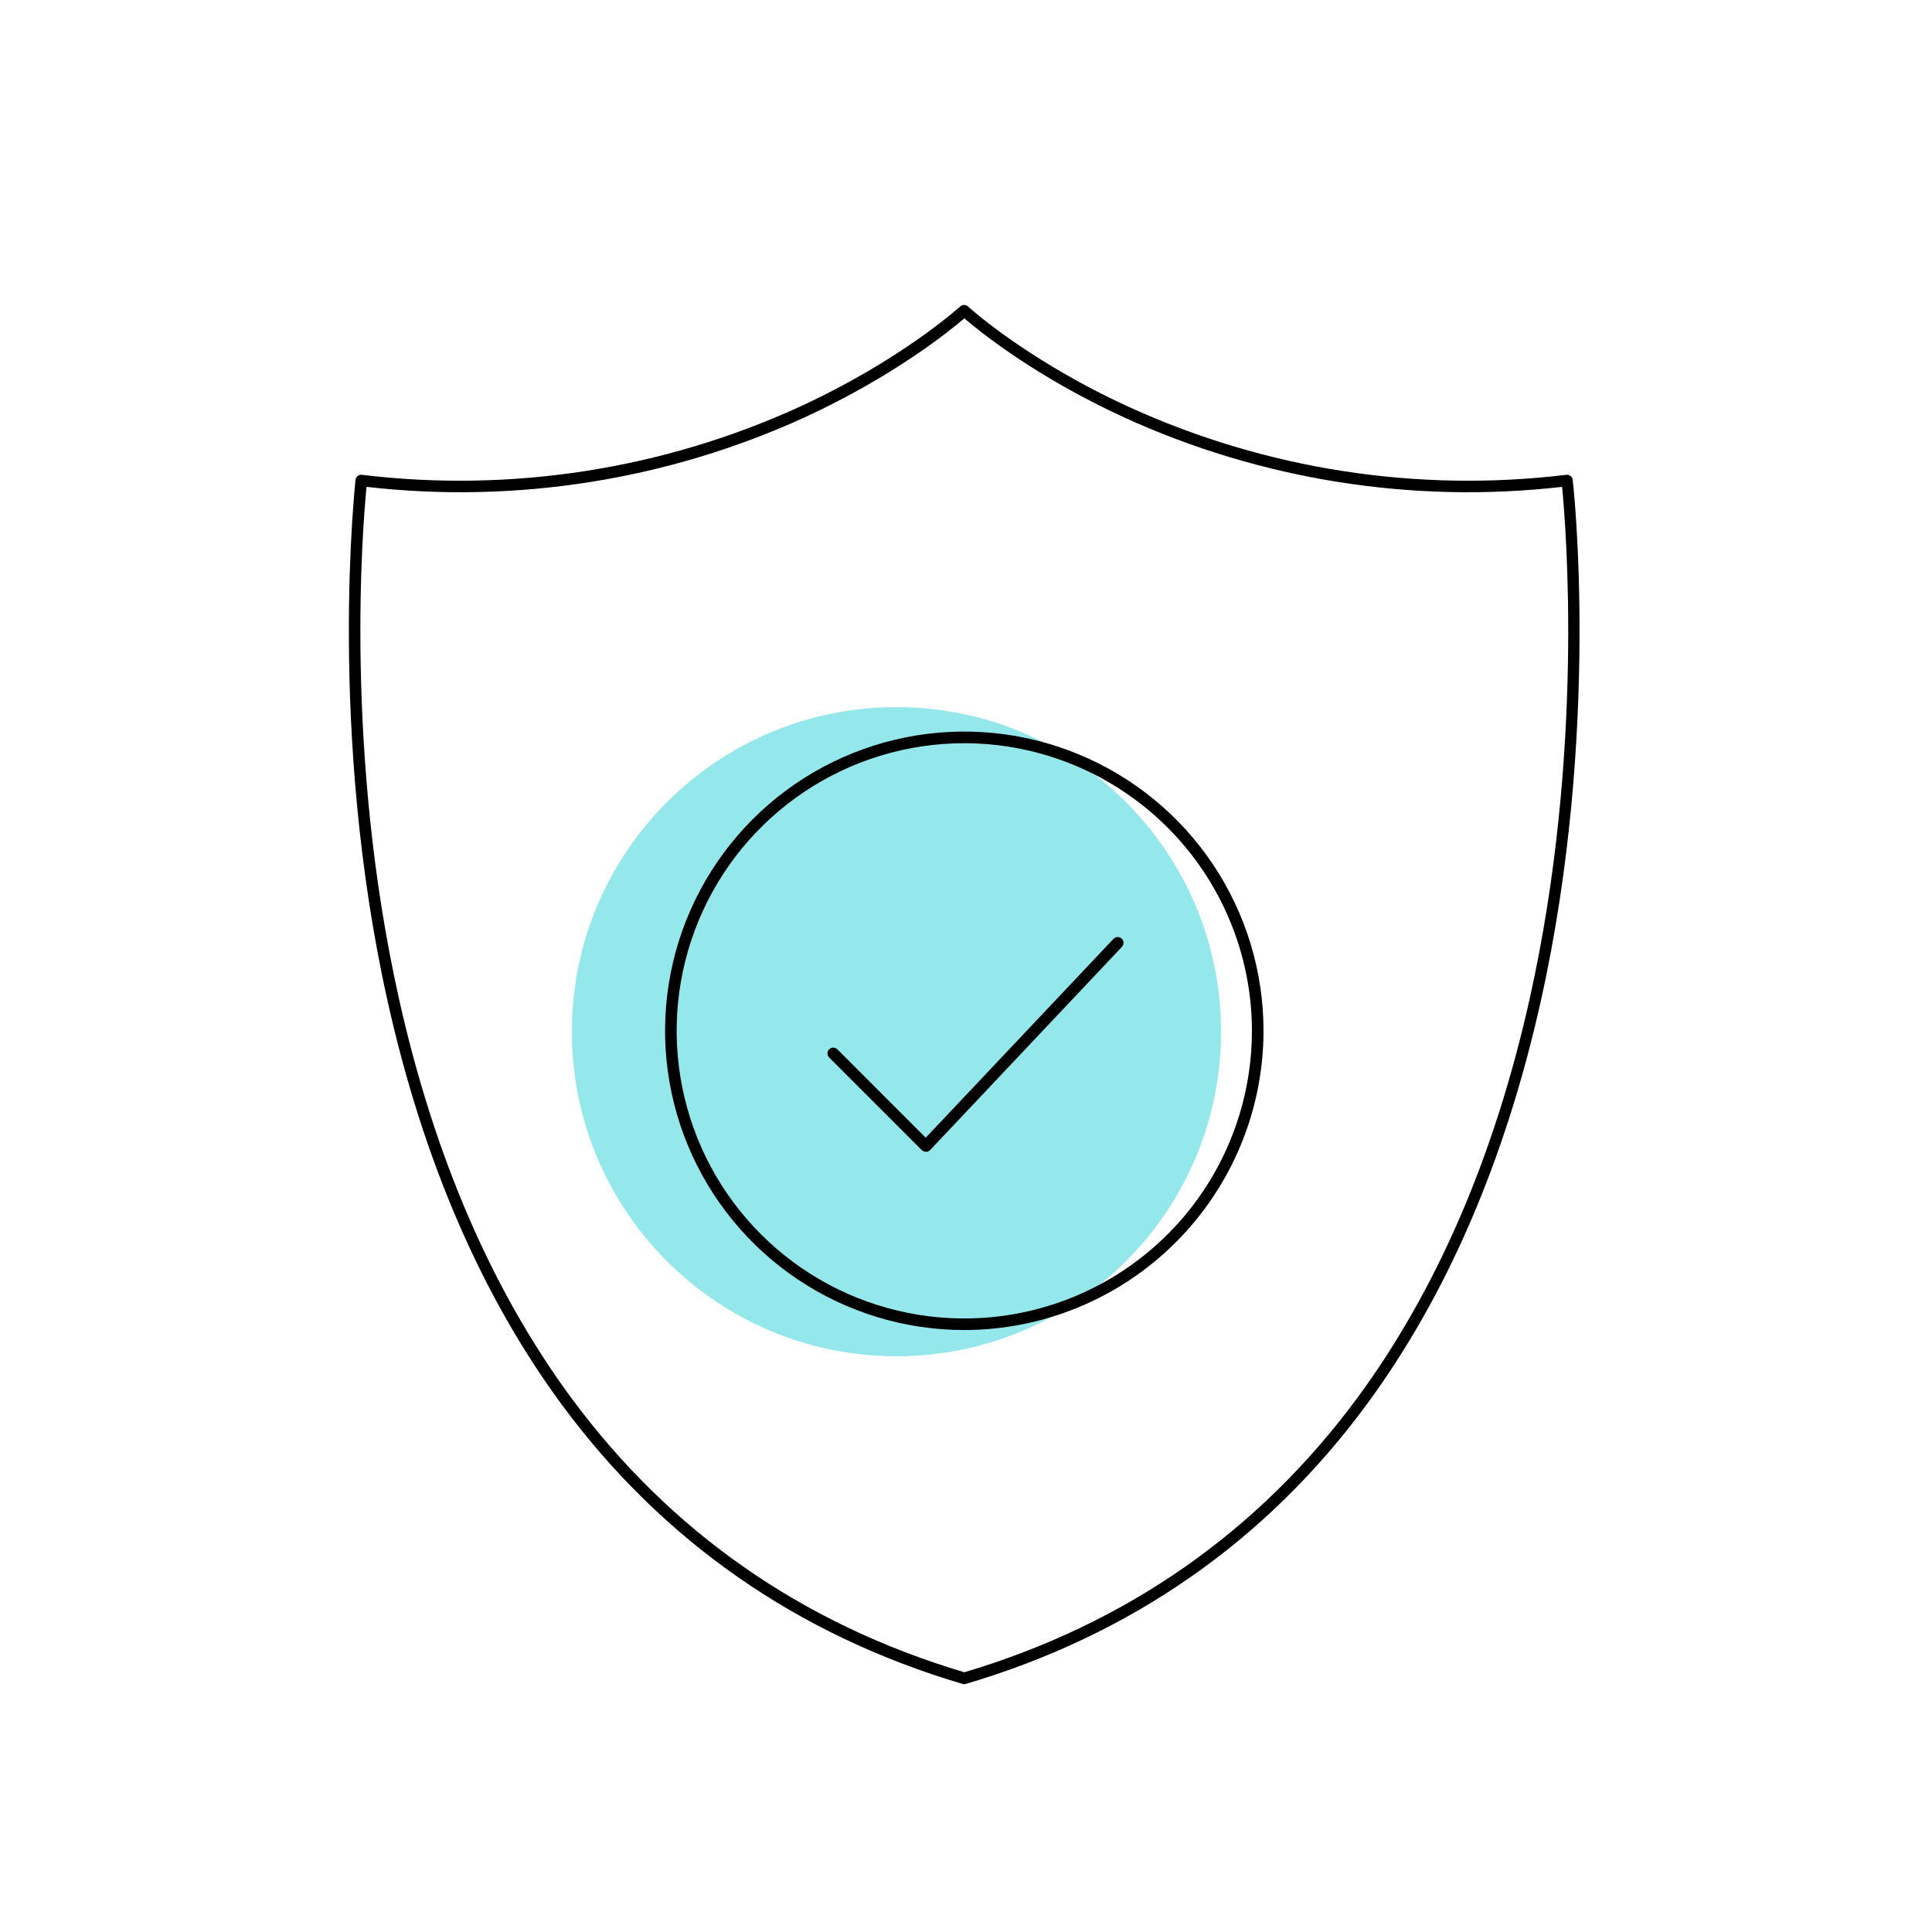
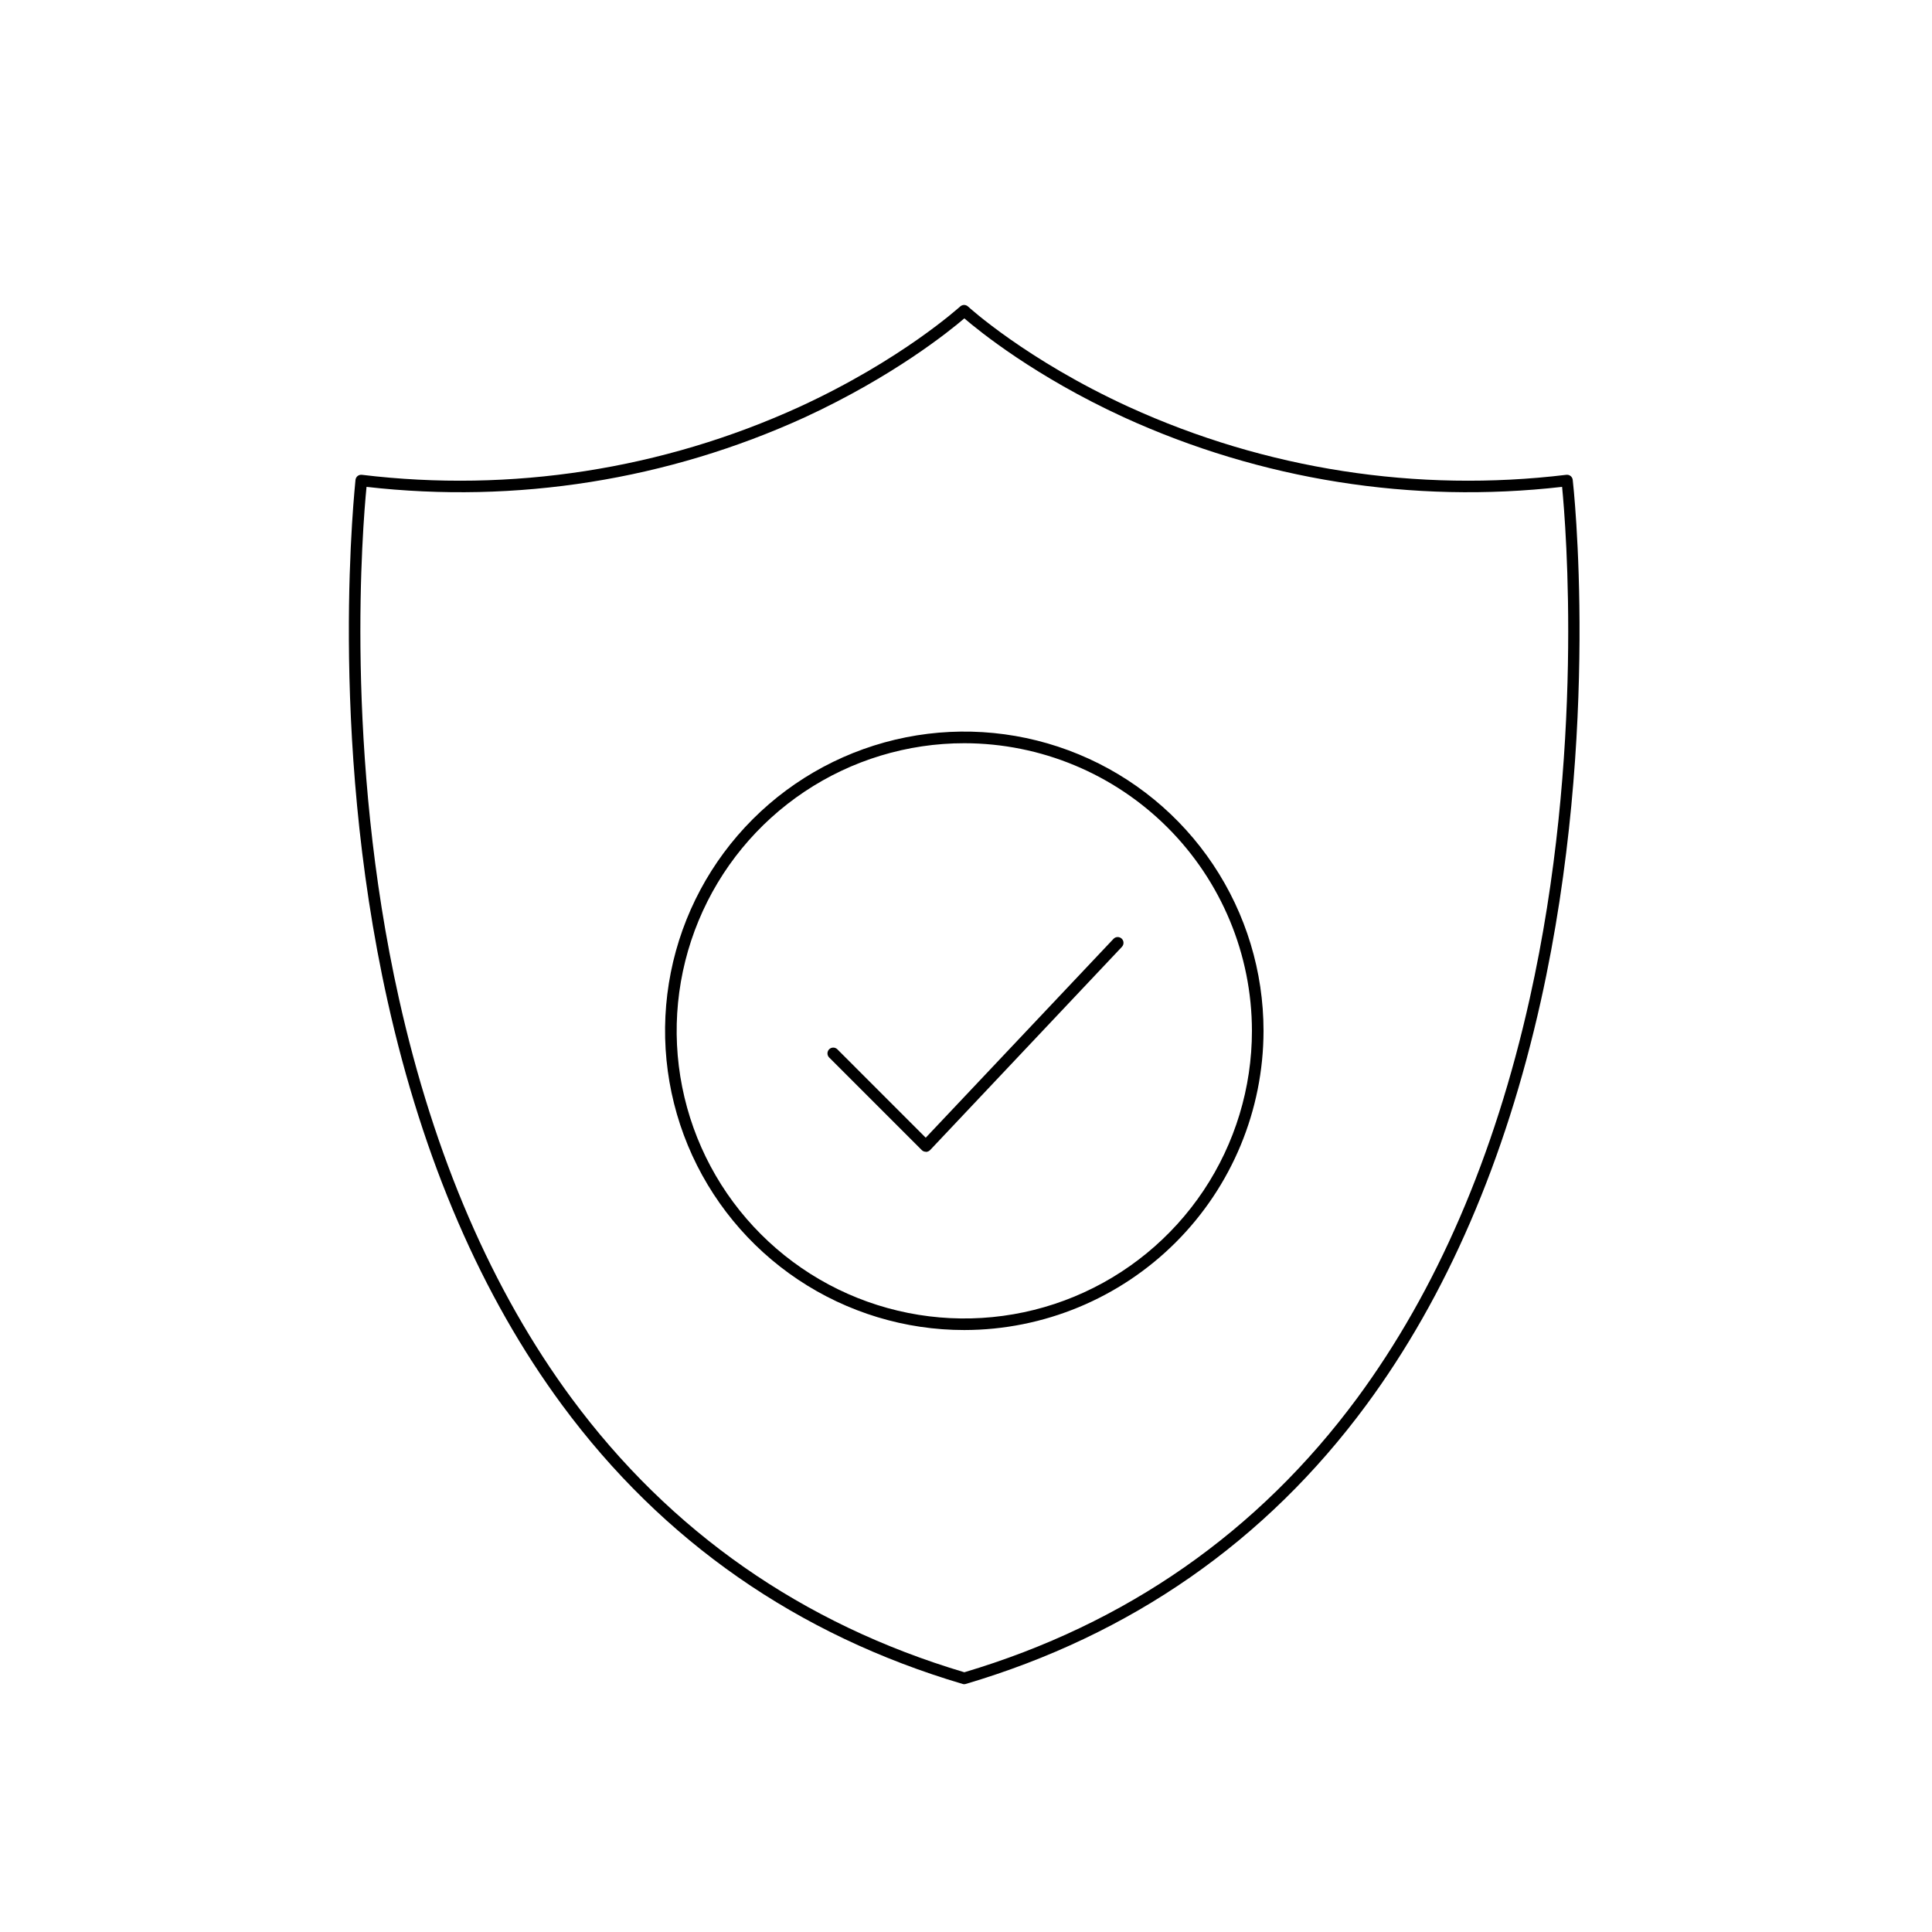
<svg xmlns="http://www.w3.org/2000/svg" width="71" height="71" viewBox="0 0 71 71" fill="none">
-   <path d="M32.944 49.842C39.532 49.842 44.872 44.502 44.872 37.914C44.872 31.326 39.532 25.986 32.944 25.986C26.356 25.986 21.016 31.326 21.016 37.914C21.016 44.502 26.356 49.842 32.944 49.842Z" fill="#94E7EA" />
  <path d="M35.439 61.894C35.418 61.894 35.398 61.891 35.378 61.885C29.306 60.09 24.353 56.641 20.657 51.634C17.706 47.636 15.545 42.64 14.243 36.788C12.024 26.838 13.064 17.727 13.064 17.637C13.067 17.609 13.075 17.582 13.089 17.557C13.102 17.532 13.12 17.511 13.142 17.493C13.164 17.476 13.19 17.463 13.216 17.455C13.244 17.448 13.272 17.446 13.3 17.449C18.786 18.112 24.349 17.249 29.375 14.954C33.137 13.226 35.267 11.276 35.288 11.262C35.327 11.227 35.378 11.207 35.43 11.207C35.483 11.207 35.533 11.227 35.572 11.262C35.594 11.282 37.725 13.232 41.485 14.954C46.512 17.249 52.075 18.112 57.561 17.449C57.589 17.446 57.617 17.448 57.644 17.455C57.671 17.463 57.697 17.476 57.718 17.493C57.74 17.511 57.759 17.532 57.772 17.557C57.786 17.582 57.794 17.609 57.797 17.637C57.808 17.727 58.842 26.84 56.624 36.788C55.319 42.64 53.16 47.636 50.21 51.634C46.518 56.641 41.562 60.09 35.489 61.885C35.472 61.89 35.456 61.893 35.439 61.894V61.894ZM13.47 17.892C13.328 19.312 12.642 27.66 14.662 36.703C15.954 42.494 18.088 47.432 21.003 51.383C24.63 56.293 29.486 59.683 35.439 61.455C41.39 59.683 46.246 56.293 49.873 51.383C52.788 47.432 54.923 42.494 56.215 36.703C58.234 27.665 57.545 19.312 57.406 17.892C51.906 18.521 46.338 17.637 41.302 15.336C38.036 13.835 35.983 12.167 35.439 11.7C34.894 12.167 32.836 13.83 29.576 15.336C24.54 17.637 18.971 18.521 13.47 17.892V17.892Z" fill="black" />
  <path d="M35.439 48.878C33.264 48.879 31.138 48.234 29.329 47.026C27.52 45.817 26.111 44.1 25.278 42.091C24.446 40.081 24.228 37.87 24.652 35.737C25.076 33.603 26.124 31.644 27.662 30.106C29.2 28.568 31.159 27.521 33.293 27.096C35.426 26.672 37.637 26.89 39.646 27.723C41.656 28.555 43.373 29.965 44.581 31.773C45.79 33.582 46.434 35.708 46.434 37.883C46.431 40.798 45.271 43.593 43.21 45.654C41.149 47.715 38.354 48.875 35.439 48.878V48.878ZM35.439 27.313C33.348 27.312 31.304 27.932 29.566 29.093C27.827 30.255 26.472 31.905 25.672 33.837C24.872 35.769 24.662 37.894 25.07 39.944C25.478 41.995 26.484 43.879 27.963 45.357C29.441 46.836 31.324 47.842 33.375 48.25C35.425 48.658 37.551 48.449 39.482 47.649C41.414 46.849 43.065 45.494 44.227 43.756C45.388 42.018 46.008 39.974 46.008 37.883C46.005 35.081 44.89 32.395 42.909 30.413C40.927 28.431 38.241 27.316 35.439 27.313Z" fill="black" />
  <path d="M34.025 42.327C33.968 42.327 33.914 42.305 33.874 42.265L30.466 38.857C30.428 38.816 30.408 38.763 30.409 38.708C30.41 38.653 30.432 38.6 30.471 38.561C30.51 38.522 30.563 38.5 30.618 38.499C30.673 38.498 30.727 38.518 30.767 38.556L34.02 41.81L40.917 34.506C40.936 34.485 40.959 34.468 40.985 34.456C41.011 34.444 41.039 34.437 41.067 34.436C41.095 34.435 41.123 34.44 41.15 34.45C41.177 34.46 41.201 34.475 41.221 34.494C41.242 34.514 41.259 34.537 41.27 34.563C41.282 34.589 41.288 34.617 41.288 34.645C41.289 34.674 41.283 34.702 41.273 34.728C41.262 34.754 41.247 34.778 41.227 34.799L34.181 42.265C34.141 42.306 34.086 42.33 34.029 42.332L34.025 42.327Z" fill="black" />
</svg>